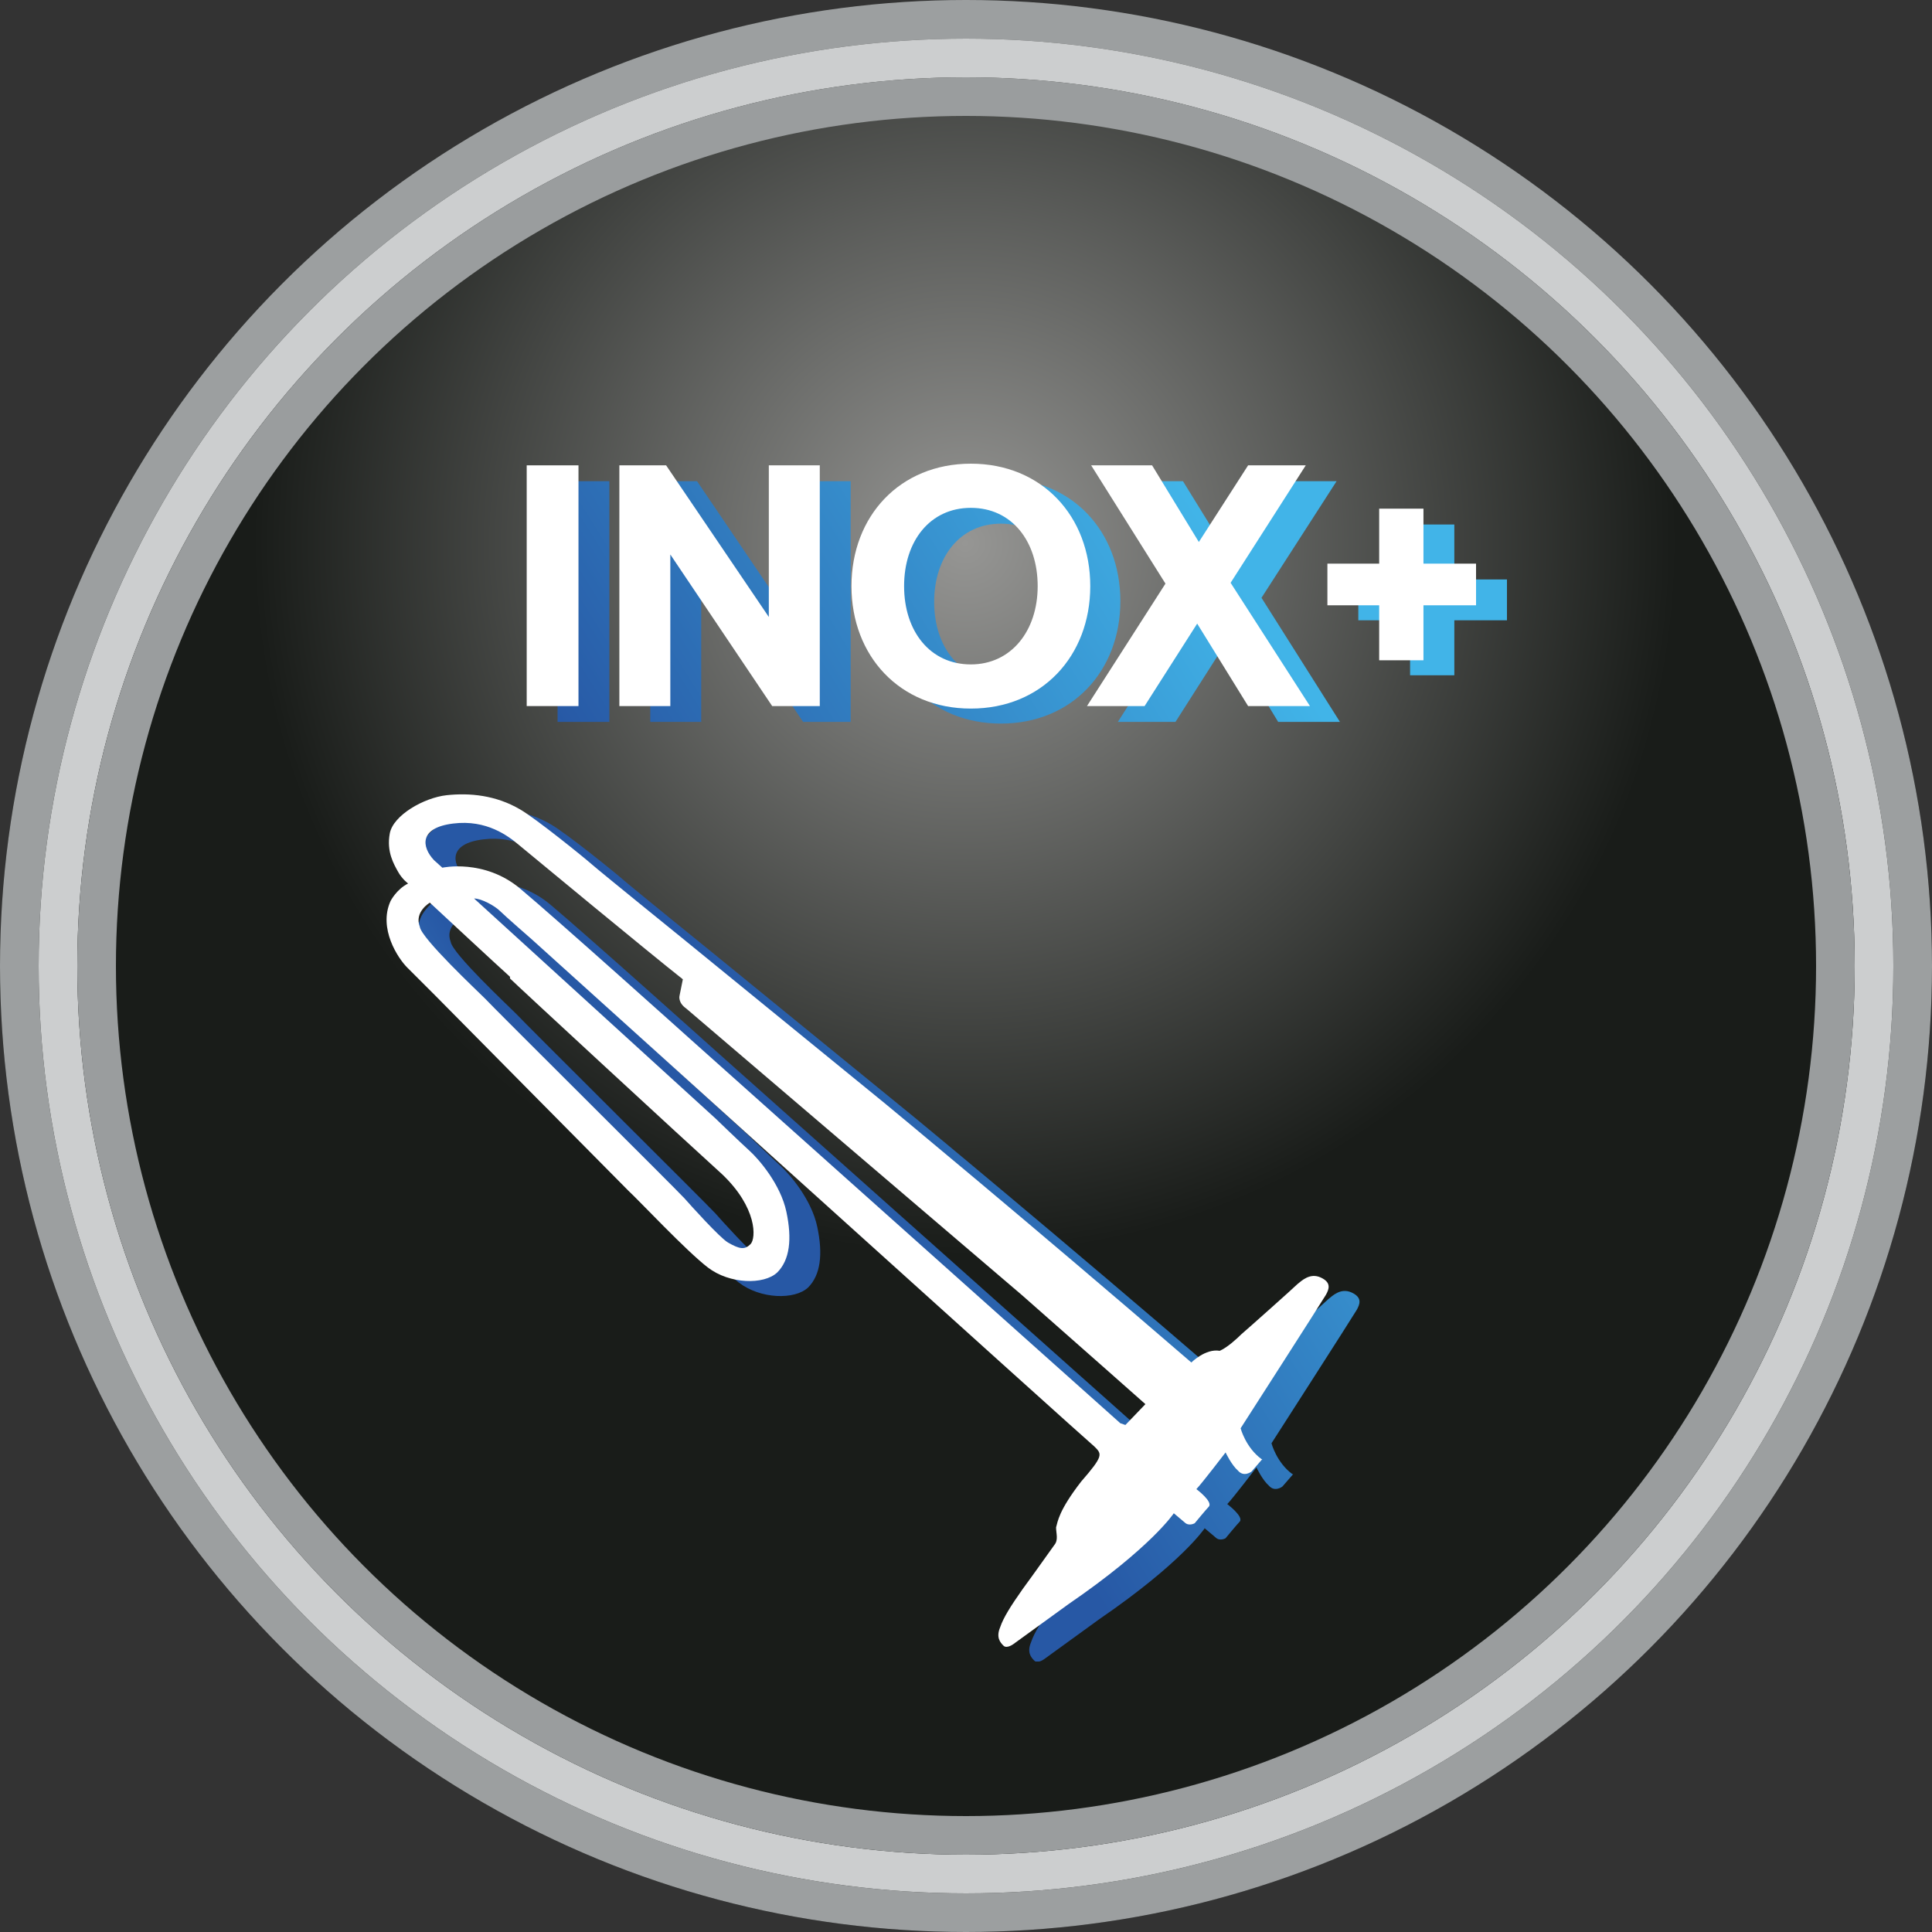
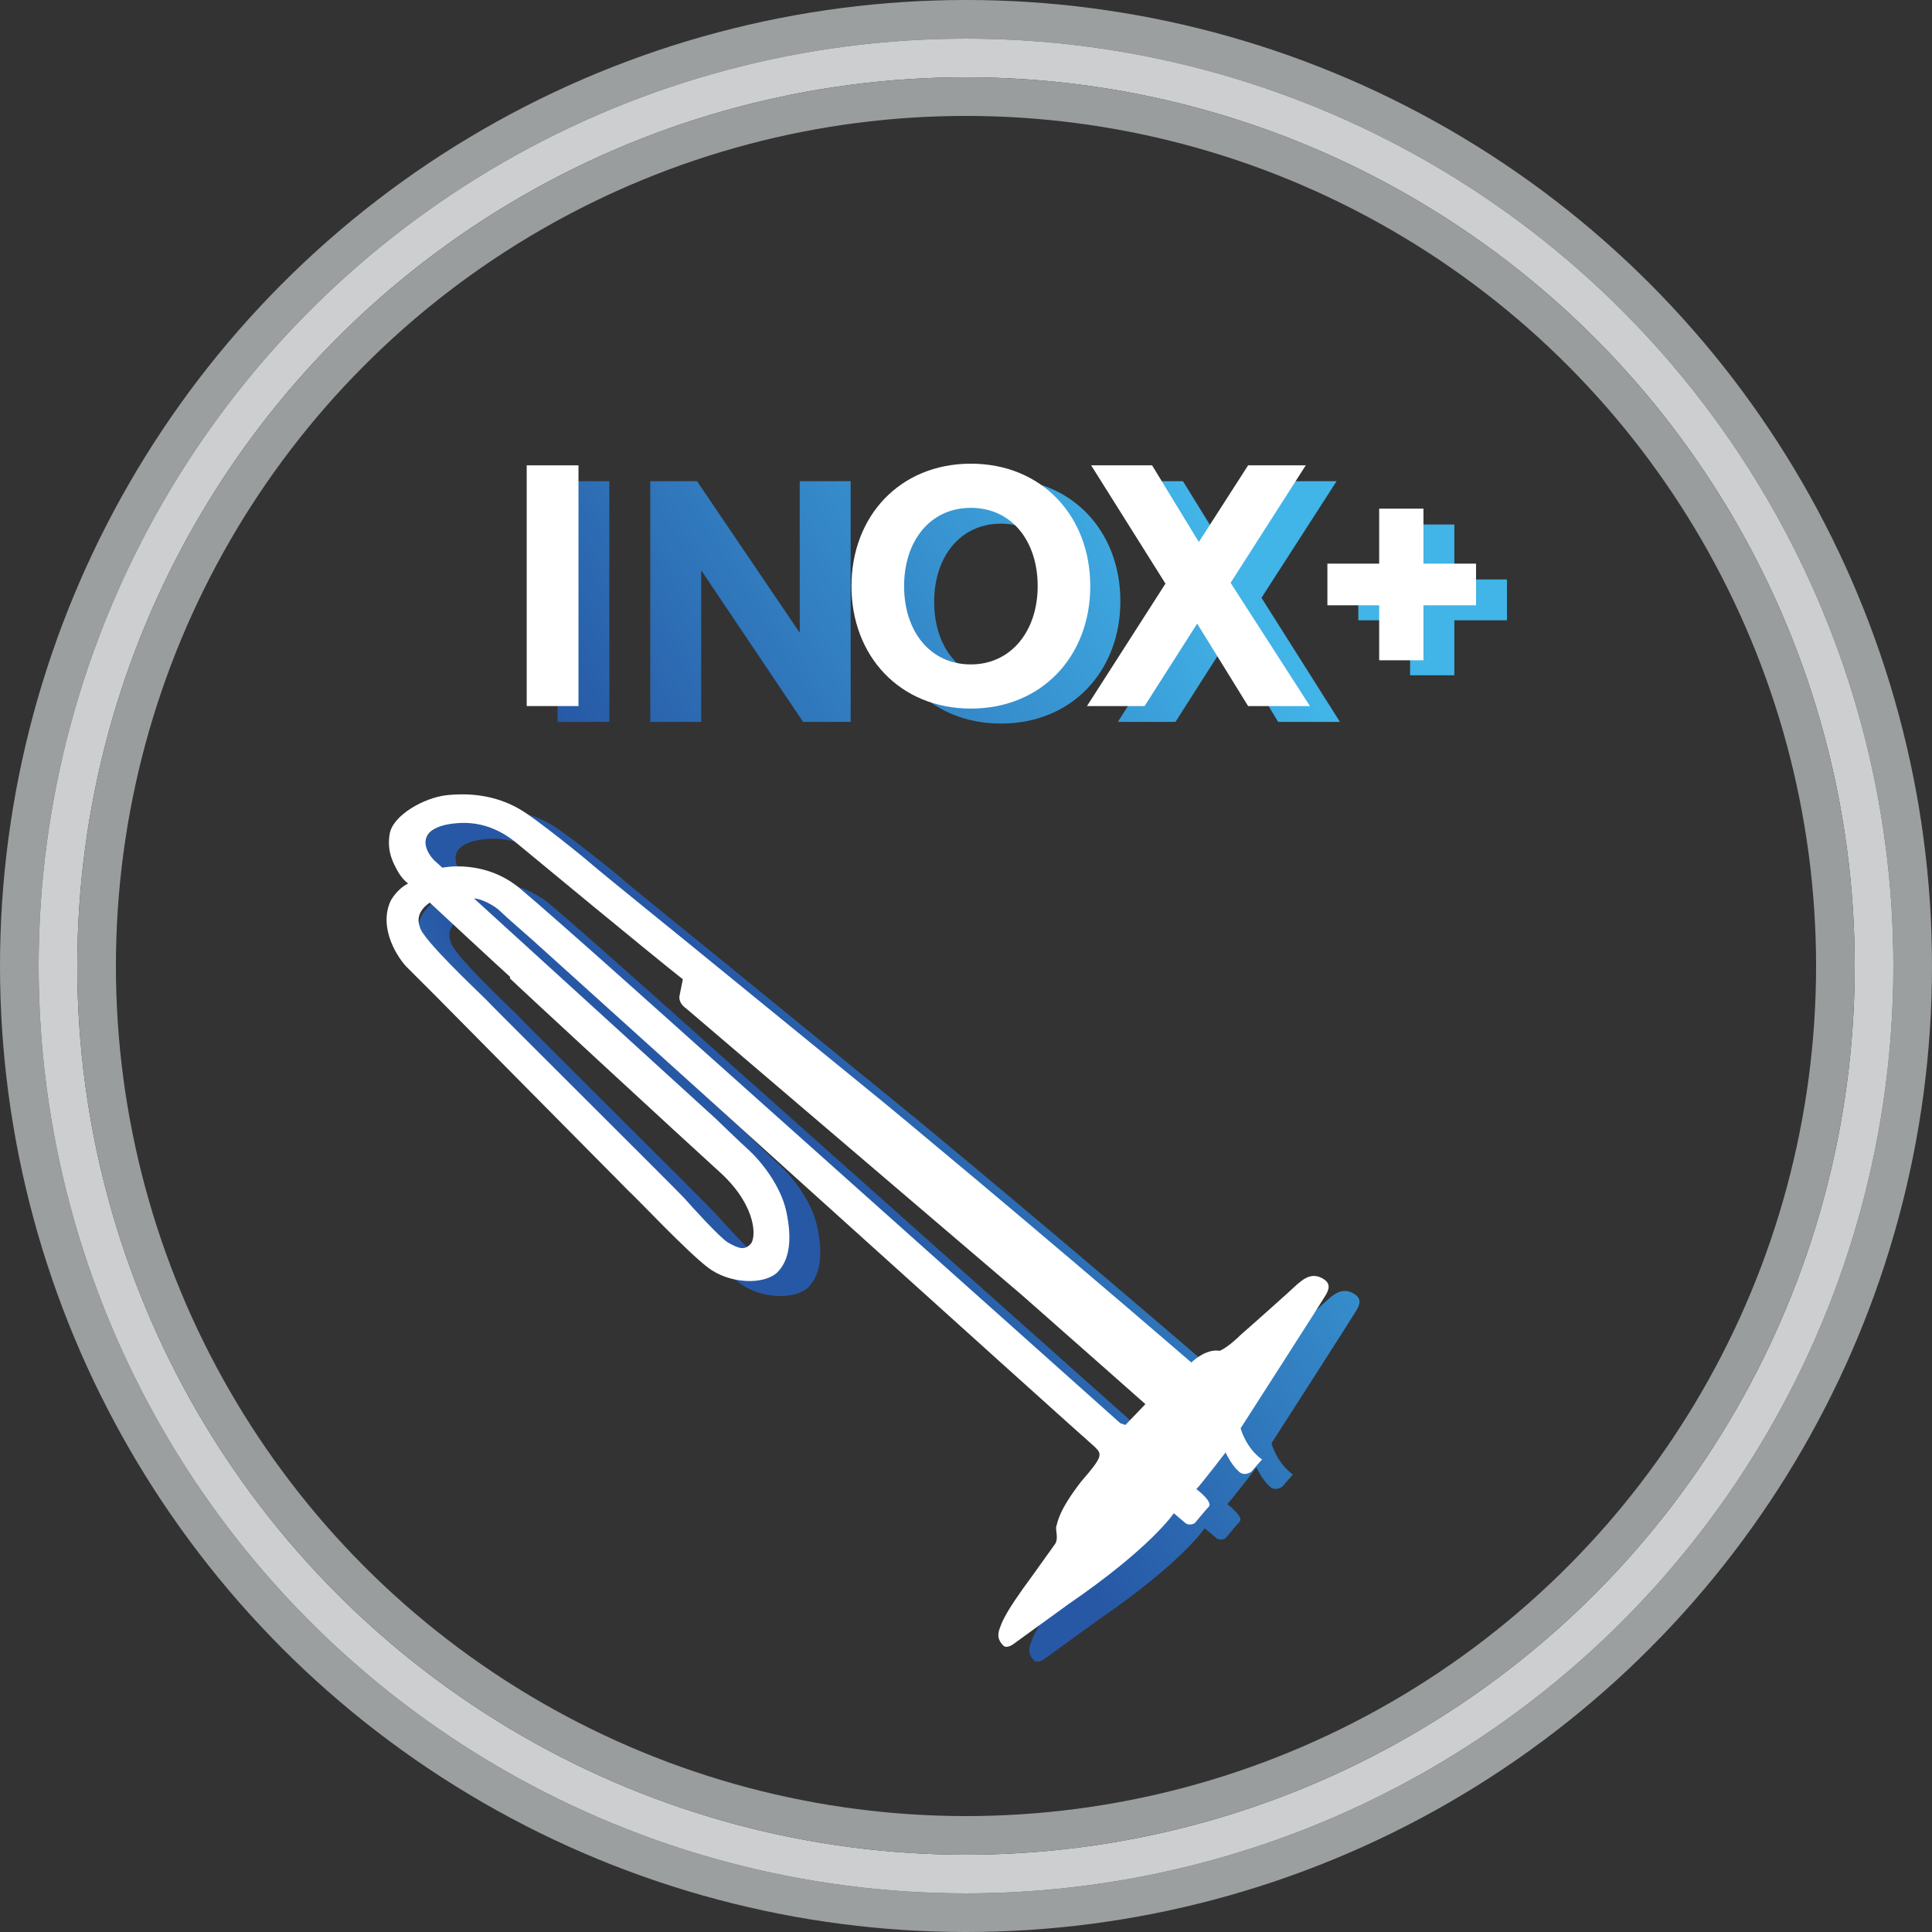
<svg xmlns="http://www.w3.org/2000/svg" width="50" height="50" viewBox="0 0 50 50" fill="none">
  <rect x="0" y="0" width="50" height="50" fill="#333333" stroke="none" />
-   <circle cx="25" cy="25" r="25" fill="url(#paint0_radial_3939_9068)" />
  <circle cx="25" cy="25" r="24.5" stroke="#9C9FA0" />
  <circle cx="25" cy="25" r="23.5" stroke="#CCCECF" />
  <circle cx="25" cy="25" r="22.5" stroke="#9A9D9E" />
  <g clip-path="url(#clip0_3939_9068)">
    <path d="M33.446 38.15C33.035 37.848 32.906 37.352 32.906 37.352C32.906 37.352 35.024 34.054 35.11 33.903C35.196 33.752 35.261 33.579 34.98 33.45C34.699 33.321 34.483 33.536 34.375 33.623C34.289 33.709 33.057 34.808 32.927 34.916C32.798 35.045 32.56 35.261 32.366 35.347C31.998 35.282 31.631 35.649 31.631 35.649C27.46 32.049 23.7 28.945 23.7 28.945L18.492 24.698C18.492 24.698 16.31 22.93 16.115 22.757C15.921 22.585 14.667 21.572 14.257 21.335C13.63 20.968 12.96 20.903 12.355 20.968C11.772 21.033 10.972 21.485 10.886 21.96C10.799 22.434 10.994 22.757 11.102 22.951C11.21 23.145 11.361 23.253 11.361 23.253C11.059 23.404 10.907 23.706 10.907 23.706C10.583 24.417 11.102 25.193 11.339 25.431C11.577 25.668 12.053 26.142 12.053 26.142C12.053 26.142 16.828 30.971 17.066 31.208C17.325 31.445 18.557 32.76 19.119 33.191C19.681 33.623 20.567 33.644 20.913 33.321C21.237 32.997 21.302 32.458 21.15 31.747C20.999 31.036 20.437 30.389 20.199 30.173C19.962 29.958 19.313 29.332 19.313 29.332L13.068 23.641C13.263 23.641 13.608 23.835 13.738 23.965C13.868 24.094 14.559 24.698 14.559 24.698C14.559 24.698 28.908 37.654 29.124 37.826C29.319 38.02 29.362 38.063 28.778 38.732C28.195 39.486 28.173 39.766 28.13 39.917C28.13 40.068 28.195 40.241 28.087 40.37C28.022 40.456 27.568 41.103 27.266 41.513C26.963 41.944 26.769 42.246 26.682 42.504C26.574 42.763 26.682 42.892 26.769 42.978C26.855 43.065 27.028 42.935 27.028 42.935L28.454 41.901C30.594 40.435 31.177 39.551 31.177 39.551L31.458 39.788C31.566 39.896 31.717 39.81 31.717 39.81C31.717 39.81 32.02 39.443 32.085 39.378C32.193 39.249 31.761 38.926 31.761 38.926C31.89 38.796 32.517 37.977 32.517 37.977C32.517 37.977 32.668 38.3 32.841 38.451C32.992 38.624 33.187 38.473 33.187 38.473L33.468 38.15H33.446ZM13.998 25.711C14.17 25.883 18.557 29.936 19.486 30.777C20.394 31.639 20.372 32.437 20.221 32.588C20.07 32.739 19.94 32.717 19.638 32.545C19.422 32.415 18.665 31.575 18.514 31.402C18.363 31.23 13.544 26.444 13.349 26.228C13.155 26.034 11.707 24.676 11.664 24.374C11.512 23.986 11.923 23.749 11.923 23.749C11.923 23.749 13.825 25.517 13.998 25.668M29.924 37.287L29.794 37.244L18.622 27.285C18.622 27.285 15.164 24.18 14.235 23.404C13.306 22.628 12.226 22.865 12.226 22.865L12.009 22.671C11.685 22.326 11.62 21.83 12.506 21.723C13.371 21.615 13.933 22.046 14.214 22.283C14.473 22.499 17.628 25.107 18.449 25.754L18.363 26.185C18.363 26.185 18.319 26.358 18.535 26.508L27.223 33.924C28.692 35.218 30.421 36.748 30.421 36.748L29.945 37.244L29.924 37.287Z" fill="url(#paint1_linear_3939_9068)" />
    <path d="M15.77 12.453H14.43V18.683H15.77V12.453Z" fill="url(#paint2_linear_3939_9068)" />
    <path d="M16.829 18.683V12.453H18.039L20.697 16.376V12.453H22.015V18.683H20.784L18.147 14.759V18.683H16.829Z" fill="url(#paint3_linear_3939_9068)" />
    <path d="M25.905 18.726C24.068 18.726 22.814 17.368 22.814 15.557C22.814 13.746 24.068 12.388 25.905 12.388C27.741 12.388 28.995 13.746 28.995 15.557C28.995 17.368 27.741 18.726 25.905 18.726ZM25.905 17.605C26.942 17.605 27.633 16.743 27.633 15.579C27.633 14.414 26.963 13.552 25.905 13.552C24.846 13.552 24.176 14.414 24.176 15.579C24.176 16.743 24.846 17.605 25.905 17.605Z" fill="url(#paint4_linear_3939_9068)" />
    <path d="M30.961 15.492L29.038 12.453H30.615L31.825 14.414L33.079 12.453H34.591L32.647 15.471L34.678 18.683H33.079L31.782 16.549L30.421 18.683H28.93L30.961 15.492Z" fill="url(#paint5_linear_3939_9068)" />
    <path d="M36.493 13.574H37.638V14.996H39V16.053H37.638V17.476H36.493V16.053H35.153V14.996H36.493V13.574Z" fill="url(#paint6_linear_3939_9068)" />
    <path d="M32.647 37.761C32.237 37.46 32.107 36.964 32.107 36.964C32.107 36.964 34.225 33.666 34.311 33.515C34.398 33.364 34.462 33.191 34.181 33.062C33.901 32.932 33.684 33.148 33.576 33.234C33.49 33.321 32.258 34.42 32.129 34.528C31.999 34.657 31.761 34.873 31.567 34.959C31.199 34.894 30.832 35.261 30.832 35.261C26.661 31.661 22.901 28.556 22.901 28.556L17.693 24.309C17.693 24.309 15.511 22.542 15.316 22.369C15.122 22.197 13.868 21.183 13.458 20.946C12.831 20.58 12.161 20.515 11.556 20.58C10.973 20.645 10.173 21.097 10.087 21.572C10 22.046 10.195 22.369 10.303 22.563C10.411 22.757 10.562 22.865 10.562 22.865C10.26 23.016 10.108 23.318 10.108 23.318C9.784 24.029 10.303 24.805 10.541 25.042C10.778 25.279 11.254 25.754 11.254 25.754C11.254 25.754 16.029 30.583 16.267 30.82C16.526 31.057 17.758 32.372 18.32 32.803C18.882 33.234 19.768 33.256 20.114 32.932C20.438 32.609 20.503 32.07 20.351 31.359C20.2 30.647 19.638 30.001 19.401 29.785C19.163 29.57 18.515 28.944 18.515 28.944L12.269 23.253C12.464 23.253 12.81 23.447 12.939 23.576C13.069 23.706 13.761 24.309 13.761 24.309C13.761 24.309 28.109 37.266 28.325 37.438C28.52 37.632 28.563 37.675 27.98 38.343C27.396 39.098 27.375 39.378 27.331 39.529C27.331 39.68 27.396 39.852 27.288 39.982C27.223 40.068 26.769 40.715 26.467 41.124C26.164 41.556 25.97 41.857 25.883 42.116C25.775 42.375 25.883 42.504 25.97 42.59C26.056 42.677 26.229 42.547 26.229 42.547L27.655 41.513C29.795 40.047 30.378 39.163 30.378 39.163L30.659 39.4C30.767 39.508 30.919 39.421 30.919 39.421C30.919 39.421 31.221 39.055 31.286 38.99C31.394 38.861 30.962 38.538 30.962 38.538C31.091 38.408 31.718 37.589 31.718 37.589C31.718 37.589 31.869 37.912 32.042 38.063C32.193 38.236 32.388 38.085 32.388 38.085L32.669 37.761H32.647ZM13.199 25.323C13.371 25.495 17.758 29.548 18.688 30.389C19.595 31.251 19.573 32.049 19.422 32.2C19.271 32.35 19.141 32.329 18.839 32.156C18.623 32.027 17.866 31.186 17.715 31.014C17.564 30.841 12.745 26.056 12.55 25.84C12.356 25.646 10.908 24.288 10.865 23.986C10.714 23.598 11.124 23.361 11.124 23.361C11.124 23.361 13.026 25.129 13.199 25.279M29.125 36.878L28.995 36.834L17.845 26.875C17.845 26.875 14.387 23.77 13.458 22.994C12.529 22.218 11.448 22.456 11.448 22.456L11.232 22.261C10.908 21.916 10.843 21.421 11.729 21.313C12.594 21.205 13.155 21.636 13.436 21.873C13.696 22.089 16.851 24.698 17.672 25.344L17.585 25.775C17.585 25.775 17.542 25.948 17.758 26.099L26.445 33.515C27.915 34.808 29.643 36.339 29.643 36.339L29.168 36.834L29.125 36.878Z" fill="white" />
    <path d="M14.971 12.043H13.631V18.273H14.971V12.043Z" fill="white" />
-     <path d="M16.029 18.273V12.043H17.239L19.897 15.967V12.043H21.216V18.273H19.984L17.348 14.35V18.273H16.029Z" fill="white" />
    <path d="M25.126 18.338C23.29 18.338 22.036 16.98 22.036 15.169C22.036 13.358 23.29 12 25.126 12C26.963 12 28.216 13.358 28.216 15.169C28.216 16.98 26.963 18.338 25.126 18.338ZM25.126 17.195C26.164 17.195 26.855 16.333 26.855 15.169C26.855 14.005 26.185 13.143 25.126 13.143C24.067 13.143 23.398 14.005 23.398 15.169C23.398 16.333 24.067 17.195 25.126 17.195Z" fill="white" />
    <path d="M30.162 15.104L28.239 12.043H29.816L31.026 14.027L32.301 12.043H33.793L31.848 15.083L33.901 18.273H32.301L30.983 16.139L29.622 18.273H28.131L30.162 15.104Z" fill="white" />
    <path d="M35.693 13.164H36.839V14.587H38.2V15.665H36.839V17.088H35.693V15.665H34.353V14.587H35.693V13.164Z" fill="url(#paint7_linear_3939_9068)" />
  </g>
  <defs>
    <radialGradient id="paint0_radial_3939_9068" cx="0" cy="0" r="1" gradientUnits="userSpaceOnUse" gradientTransform="translate(25 14) rotate(86.906) scale(18.527)">
      <stop stop-color="#969694" />
      <stop offset="1" stop-color="#191C19" />
    </radialGradient>
    <linearGradient id="paint1_linear_3939_9068" x1="-0.695" y1="26.855" x2="28.256" y2="8.854" gradientUnits="userSpaceOnUse">
      <stop stop-color="#2D6CB4" />
      <stop offset="0.18" stop-color="#4694D1" />
      <stop offset="0.35" stop-color="#2758A5" />
      <stop offset="0.5" stop-color="#2758A5" />
      <stop offset="1" stop-color="#41B4E8" />
    </linearGradient>
    <linearGradient id="paint2_linear_3939_9068" x1="-9.368" y1="12.908" x2="19.582" y2="-5.093" gradientUnits="userSpaceOnUse">
      <stop stop-color="#2D6CB4" />
      <stop offset="0.18" stop-color="#4694D1" />
      <stop offset="0.35" stop-color="#2758A5" />
      <stop offset="0.5" stop-color="#2758A5" />
      <stop offset="1" stop-color="#41B4E8" />
    </linearGradient>
    <linearGradient id="paint3_linear_3939_9068" x1="-7.836" y1="15.373" x2="21.114" y2="-2.627" gradientUnits="userSpaceOnUse">
      <stop stop-color="#2D6CB4" />
      <stop offset="0.18" stop-color="#4694D1" />
      <stop offset="0.35" stop-color="#2758A5" />
      <stop offset="0.5" stop-color="#2758A5" />
      <stop offset="1" stop-color="#41B4E8" />
    </linearGradient>
    <linearGradient id="paint4_linear_3939_9068" x1="-6.017" y1="18.3" x2="22.933" y2="0.3" gradientUnits="userSpaceOnUse">
      <stop stop-color="#2D6CB4" />
      <stop offset="0.18" stop-color="#4694D1" />
      <stop offset="0.35" stop-color="#2758A5" />
      <stop offset="0.5" stop-color="#2758A5" />
      <stop offset="1" stop-color="#41B4E8" />
    </linearGradient>
    <linearGradient id="paint5_linear_3939_9068" x1="-4.042" y1="21.497" x2="24.908" y2="3.497" gradientUnits="userSpaceOnUse">
      <stop stop-color="#2D6CB4" />
      <stop offset="0.18" stop-color="#4694D1" />
      <stop offset="0.35" stop-color="#2758A5" />
      <stop offset="0.5" stop-color="#2758A5" />
      <stop offset="1" stop-color="#41B4E8" />
    </linearGradient>
    <linearGradient id="paint6_linear_3939_9068" x1="-3.234" y1="22.754" x2="25.717" y2="4.754" gradientUnits="userSpaceOnUse">
      <stop stop-color="#2D6CB4" />
      <stop offset="0.18" stop-color="#4694D1" />
      <stop offset="0.35" stop-color="#2758A5" />
      <stop offset="0.5" stop-color="#2758A5" />
      <stop offset="1" stop-color="#41B4E8" />
    </linearGradient>
    <linearGradient id="paint7_linear_3939_9068" x1="11.271" y1="15.023" x2="31.335" y2="10.501" gradientUnits="userSpaceOnUse">
      <stop stop-color="#4F4E4E" />
      <stop offset="0.11" stop-color="white" />
      <stop offset="0.2" stop-color="#B3B2B2" />
      <stop offset="0.33" stop-color="#7F7F81" />
      <stop offset="0.43" stop-color="#B3B2B2" />
      <stop offset="0.51" stop-color="white" />
      <stop offset="0.6" stop-color="#CCCCCC" />
      <stop offset="0.66" stop-color="#E5E4E3" />
      <stop offset="0.75" stop-color="#989999" />
      <stop offset="0.82" stop-color="white" />
      <stop offset="0.91" stop-color="#989999" />
      <stop offset="1" stop-color="white" />
    </linearGradient>
    <clipPath id="clip0_3939_9068">
      <rect width="29" height="31" fill="white" transform="translate(10 12)" />
    </clipPath>
  </defs>
</svg>